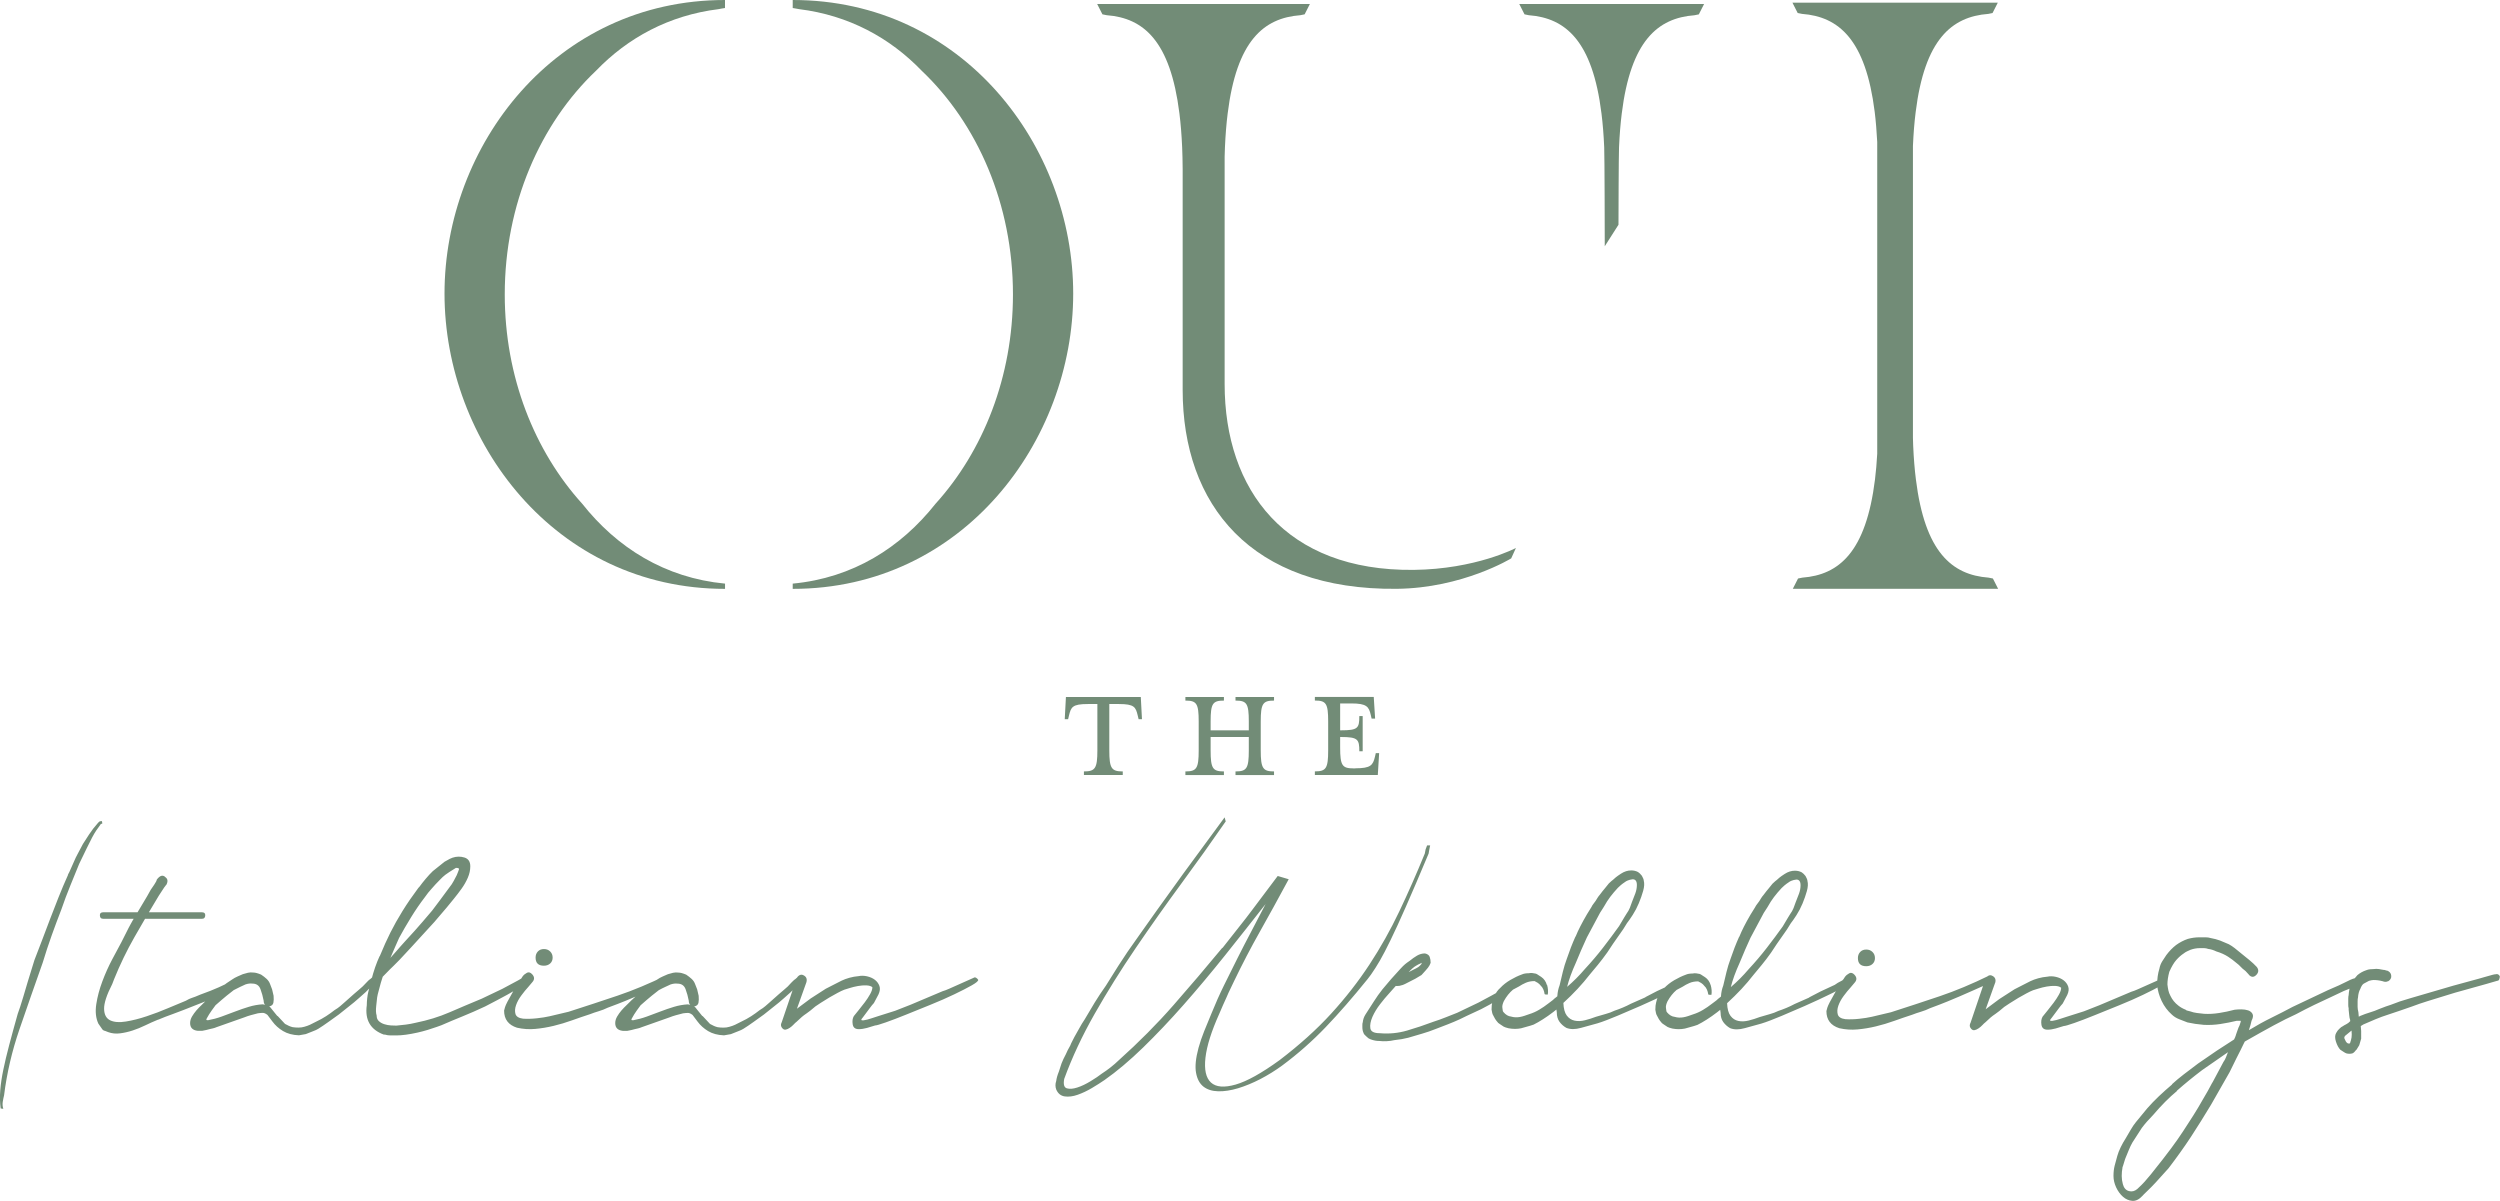
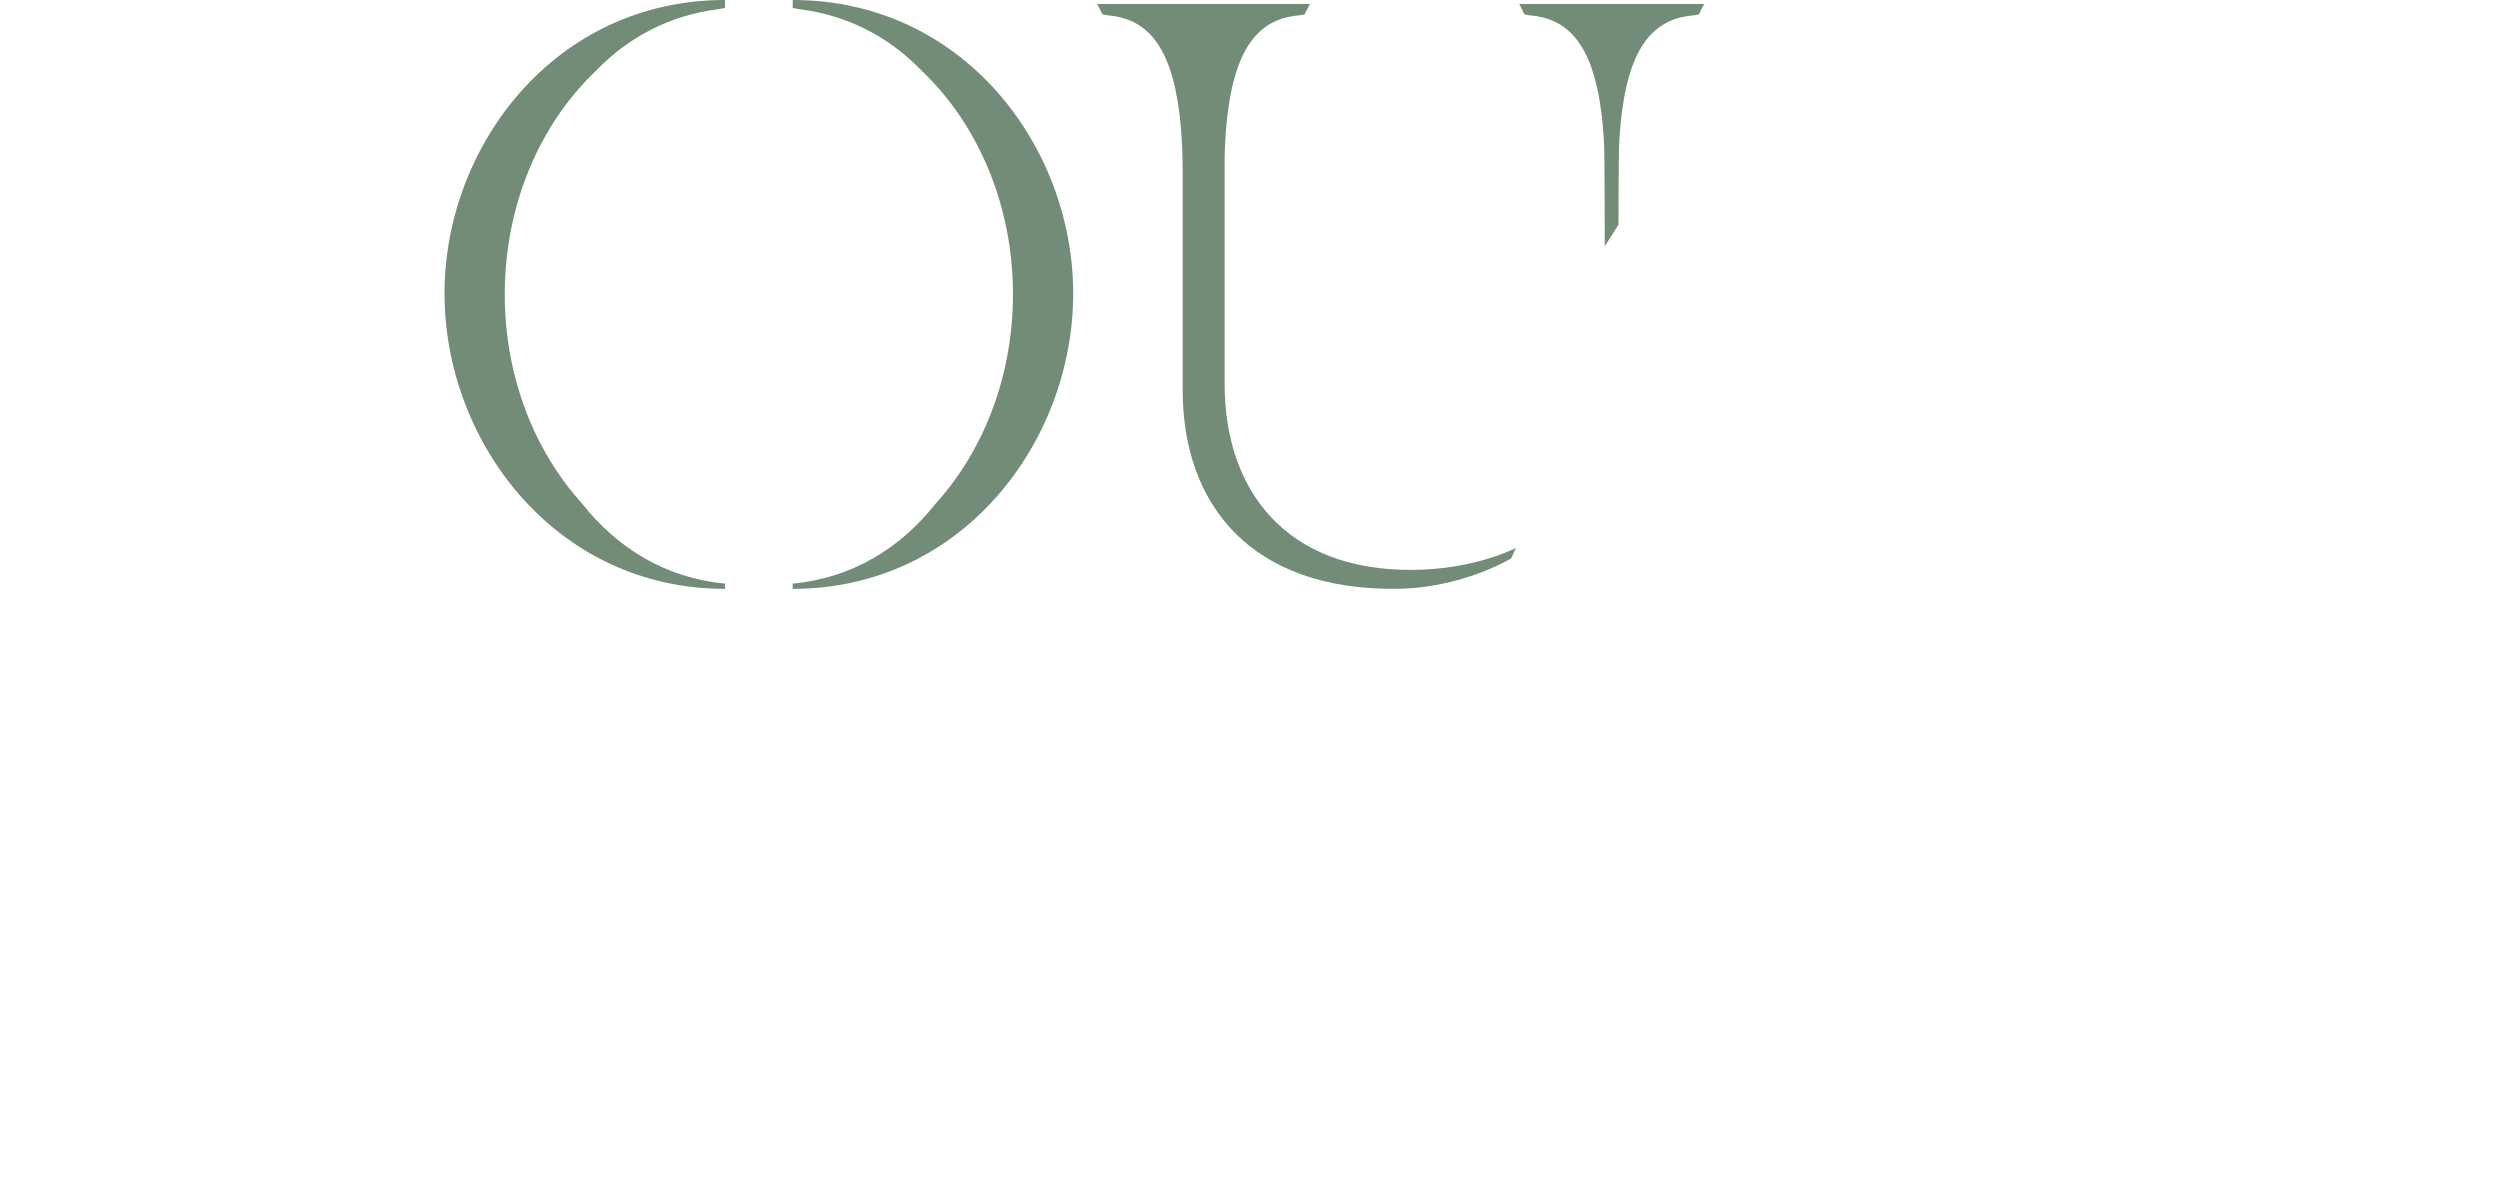
<svg xmlns="http://www.w3.org/2000/svg" id="Ebene_2" viewBox="0 0 639.07 307">
  <defs>
    <style>.cls-1{fill:#728c77;stroke-width:0px;}</style>
  </defs>
  <g id="Ebene_1-2">
    <path class="cls-1" d="m274.34,75.05C274.34,37.35,246.15,0,202.64,0v2.05c.56.07,1.1.21,1.65.29,12.68,1.58,23.18,7.3,31.33,15.75,14.22,13.5,23.32,34.09,23.32,57.18,0,21.09-7.63,40.07-19.78,53.49-8.89,11.23-21.14,18.98-36.52,20.43v1.34c43.51,0,71.7-37.78,71.7-75.48h0Zm-89,75.48v-1.34c-15.38-1.46-27.63-9.2-36.52-20.43-12.16-13.43-19.79-32.4-19.79-53.49,0-23.09,9.1-43.67,23.32-57.18,8.15-8.45,18.65-14.17,31.33-15.75.56-.09,1.09-.23,1.65-.29V0c-43.51,0-71.7,37.35-71.7,75.05s28.19,75.48,71.7,75.48h0Z" />
-     <path class="cls-1" d="m509.35,3.33l1.34-2.64h-52.49l1.34,2.64h.02s1.08.22,1.08.22c9.41.71,16.28,6.56,18.59,25.09.29,2.33.49,4.9.64,7.64,0,.26,0,.51,0,.78v76.74c0,.76,0,1.49,0,2.21-.14,2.33-.32,4.54-.57,6.56-2.3,18.53-9.17,24.38-18.58,25.09l-1.07.22h-.02s-1.34,2.64-1.34,2.64h52.49l-1.34-2.64h-.02s-1.08-.22-1.08-.22c-9.41-.71-16.28-6.56-18.58-25.09-.33-2.62-.56-5.5-.7-8.66-.03-.65-.04-1.33-.06-2.01V37.3c.14-3.15.37-6.03.7-8.66,2.3-18.53,9.17-24.38,18.59-25.09l1.07-.22h.02Z" />
    <path class="cls-1" d="m434.27,3.67l1.34-2.64h-47.24l1.34,2.64h.02s1.07.22,1.07.22c9.41.71,16.28,6.56,18.58,25.09.33,2.62.56,5.5.7,8.66.1,2.19.14,22.85.14,25.31l3.51-5.5c0-2.46.05-17.62.14-19.8.14-3.15.37-6.03.7-8.66,2.3-18.53,9.17-24.38,18.58-25.09l1.08-.22h.02Zm-47.97,139.08l1.21-2.67s-10.27,5.43-26.14,5.6c-32.73.35-48.32-20.38-48.32-47.52v-58.09c.02-.82.04-1.65.08-2.43.14-3.15.37-6.03.7-8.66,2.3-18.53,9.17-24.38,18.58-25.09l1.07-.22h.02s1.34-2.64,1.34-2.64h-54.37l1.34,2.64h.02s1.07.22,1.07.22c9.42.71,16.28,6.56,18.59,25.09.33,2.62.56,5.5.7,8.66.08,1.75.11,3.6.13,5.52v56.51c0,29.3,17.41,51.24,54.73,50.85,16.82-.17,29.25-7.78,29.25-7.78h0Z" />
-     <path class="cls-1" d="m610.47,250.84c.39-.21.64-.52.77-.94.13-.83-.19-1.42-.97-1.77-.13,0-.28-.03-.44-.1-.16-.07-.34-.1-.53-.1-.32-.07-.71-.14-1.16-.21-.45-.07-.91-.07-1.36,0-.26,0-.57.02-.92.05-.36.04-.69.12-1.02.26-.84.28-1.58.7-2.23,1.25-.32.35-.63.71-.92,1.09-.29.38-.53.78-.73,1.2-.32.83-.52,1.77-.58,2.81-.06.21-.1.49-.1.83v1.72c0,.31.03.57.1.78v.42c.07.49.11.95.15,1.41.03.45.11.85.24,1.2v.31c-.32.35-.66.61-1.02.78-.35.17-.63.33-.82.47-.32.14-.64.38-.97.73l-.39.42-.39.62c-.32.56-.34,1.29-.05,2.19.29.9.66,1.6,1.12,2.08.32.21.61.4.87.57.26.17.49.3.68.36.52.14,1.03.14,1.55,0,.32-.14.64-.45.97-.94v.11l.77-1.25.49-1.67v-1.98c0-.21-.02-.42-.05-.62-.03-.21-.05-.42-.05-.63l.68-.42c1.1-.49,2.15-.94,3.15-1.35,1-.42,2.05-.8,3.15-1.15,1.1-.35,2.13-.69,3.1-1.04.97-.35,1.97-.69,3-1.04,1.29-.49,2.6-.94,3.93-1.35,1.32-.42,2.57-.8,3.73-1.15l3.39-1.04,7.85-2.19c.52-.14,1-.28,1.45-.42.45-.14.94-.28,1.45-.42.26,0,.44-.14.53-.42.1-.28.14-.52.14-.73-.26-.49-.61-.66-1.07-.52-.19,0-.48.05-.87.16-.39.1-1.07.3-2.03.57l-1.46.42-6.49,1.77-11.05,3.23c-1.75.49-3.39,1.04-4.94,1.67l-1.26.42-1.65.63c-.78.35-1.57.64-2.38.88-.81.24-1.63.54-2.47.89l-.39.21-.1-1.15c-.06-.28-.11-.52-.15-.73-.03-.21-.05-.42-.05-.63v-1.35c0-.49.03-.83.1-1.04.06-.9.26-1.63.58-2.19.26-.69.55-1.15.87-1.35l1.36-.73c.52-.14.9-.21,1.16-.21.78,0,1.55.1,2.33.31.52.21.97.21,1.36,0m-9.31,14.38c-.06.42-.2.9-.39,1.46-.06.07-.16.1-.29.1-.39,0-.71-.31-.97-.94l-.19-.42v-.31l.19-.31,1.65-1.35c.07.76.07,1.35,0,1.77m-35.58,11.51c-.78,1.49-1.58,2.94-2.42,4.32-.78,1.39-1.59,2.74-2.42,4.06-.84,1.32-1.71,2.67-2.62,4.06-.45.69-.92,1.39-1.41,2.08-.48.69-1.03,1.46-1.65,2.29-.61.83-1.34,1.79-2.18,2.86s-1.84,2.34-3.01,3.8c-.65.76-1.18,1.39-1.6,1.88-.42.48-1.05,1.11-1.89,1.88-.65.55-1.36.73-2.13.52-.78-.21-1.29-.8-1.55-1.77-.19-.7-.29-1.39-.29-2.08,0-.35.02-.71.05-1.09.03-.38.08-.75.15-1.09v-.1c0-.07.02-.1.05-.1.03,0,.05-.04.05-.11l.58-1.88c.33-.77.63-1.51.92-2.24.29-.73.6-1.37.92-1.93l2.42-3.75c.78-1.04,1.75-2.15,2.91-3.33,2.07-2.43,4.1-4.48,6.11-6.14h-.1c1.1-.97,2.18-1.89,3.25-2.76,1.07-.87,2.15-1.72,3.25-2.55,1.1-.76,2.2-1.53,3.3-2.29,1.1-.76,2.2-1.53,3.3-2.29-.19.49-.37.94-.53,1.35-.16.42-.37.8-.63,1.15-1.1,2.02-2.04,3.77-2.81,5.26m9.31-27.55c.65.69,1.29.69,1.94,0,.58-.63.61-1.29.1-1.98-.58-.62-1.21-1.22-1.89-1.77-.68-.55-1.4-1.15-2.18-1.77-.58-.49-1.11-.92-1.6-1.3-.48-.38-.99-.71-1.5-.99l-2.23-.94c-.78-.28-1.55-.49-2.33-.62-.45-.14-.92-.21-1.41-.21h-1.5c-.52,0-1.02.04-1.5.1-.49.07-.99.17-1.5.31-1.03.35-2.04.87-3,1.56-.91.7-1.74,1.56-2.52,2.6-.32.49-.66,1.01-1.02,1.56-.35.56-.6,1.18-.73,1.88-.39,1.25-.58,2.64-.58,4.17.13,1.39.52,2.76,1.16,4.11.65,1.35,1.52,2.52,2.62,3.49.52.49,1.13.87,1.84,1.15.71.28,1.42.56,2.13.83,1.23.28,2.62.49,4.17.62,1.42.07,2.83,0,4.22-.21,1.39-.21,2.79-.49,4.22-.83h.97c.13,0,.03.42-.29,1.25-.13.21-.28.56-.44,1.04-.16.49-.31.9-.44,1.25,0,.07-.03.18-.1.31-.06.14-.1.24-.1.31l-.29.62c-2.78,1.74-5.85,3.79-9.21,6.15-1.29.97-2.51,1.89-3.64,2.76-1.13.87-2.15,1.72-3.05,2.55h.1c-1.16.97-2.29,1.98-3.39,3.02-1.1,1.04-2.1,2.08-3.01,3.12l-2.91,3.54c-.45.55-.89,1.2-1.31,1.93-.42.73-.86,1.47-1.31,2.24-.45.69-.87,1.44-1.26,2.24-.39.8-.68,1.54-.87,2.24-.13.42-.24.83-.34,1.25-.1.42-.21.83-.34,1.25-.19.76-.29,1.63-.29,2.6s.23,1.94.68,2.92c.45.97,1.04,1.77,1.75,2.4.71.63,1.5.97,2.38,1.04.87.07,1.73-.35,2.57-1.25.07-.07.19-.21.39-.42.19-.21.53-.54,1.02-.99.48-.45,1.15-1.13,1.99-2.03.84-.9,1.94-2.12,3.3-3.65,2.07-2.71,3.98-5.38,5.72-8.02.9-1.39,1.78-2.76,2.62-4.11.84-1.35,1.68-2.73,2.52-4.11l4.75-8.33c.71-1.46,1.29-2.64,1.74-3.54.45-.9.82-1.63,1.11-2.19.29-.55.5-.99.63-1.3.13-.31.26-.57.39-.78,2.91-1.67,5.4-3.05,7.46-4.17,2.07-1.11,3.94-2.05,5.62-2.81,1.55-.83,3.12-1.63,4.7-2.4,1.58-.76,2.99-1.42,4.22-1.98l3.3-1.56,2.33-.94c.32-.14.6-.26.82-.36.23-.11.44-.19.63-.26.26-.07.45-.14.58-.21.19-.14.35-.33.48-.57.13-.24.13-.47,0-.68-.13-.14-.31-.26-.53-.36-.23-.1-.57-.09-1.02.05-.52,0-1.34.3-2.47.89-1.13.59-2.76,1.34-4.9,2.24l-9.02,4.27c-1.68.9-3.47,1.82-5.38,2.76-1.91.94-3.83,2-5.77,3.18l.39-1.25.29-1.15c.39-.76.47-1.35.24-1.77-.23-.42-.6-.71-1.11-.89-.52-.17-1.1-.26-1.74-.26s-1.23.03-1.74.1c-1.29.35-2.6.62-3.93.83-1.33.21-2.6.28-3.83.21-.65-.07-1.26-.14-1.84-.21-.58-.07-1.16-.21-1.74-.42-.19-.07-.4-.12-.63-.16-.23-.03-.4-.12-.53-.26-.71-.28-1.33-.63-1.84-1.04-.91-.69-1.58-1.53-2.04-2.5-.26-.49-.44-.95-.53-1.41-.1-.45-.18-.95-.24-1.51,0-.97.16-2.05.48-3.23.58-1.32,1.18-2.33,1.79-3.02.61-.69,1.24-1.25,1.89-1.67.26-.21.53-.38.82-.52.29-.14.6-.28.92-.42.78-.28,1.58-.42,2.42-.42h1.02c.36,0,.73.07,1.11.21.65.07,1.32.28,2.04.63,1.16.35,2.16.8,3.01,1.35.84.56,1.45,1.01,1.84,1.36.58.42,1.2.97,1.84,1.67l.78.63.87.94h0Zm-64.85,2.08c.26-.9-.03-1.53-.87-1.88-.32-.14-.65-.1-.97.1-.32.21-.55.49-.68.83l-3.78,11.15-.1.21c-.19.49-.1.94.29,1.35.26.28.55.38.87.31.32-.07.66-.22,1.02-.47.36-.24.68-.52.97-.83.29-.31.53-.54.73-.68l1.36-1.25c.32-.28.74-.59,1.26-.94.52-.35,1.26-.94,2.23-1.77.58-.42,1.78-1.18,3.59-2.29.71-.42,1.39-.8,2.04-1.14.64-.35,1.23-.63,1.74-.83.26-.07.71-.21,1.36-.42.65-.21,1.36-.38,2.13-.52.78-.14,1.5-.19,2.18-.16.68.04,1.18.19,1.5.47,0,.49-.19,1.08-.58,1.77-.39.7-.84,1.39-1.36,2.08-.52.69-1.04,1.35-1.55,1.98-.52.62-.94,1.15-1.26,1.56-.32.56-.42,1.25-.29,2.08.13.83.64,1.25,1.55,1.25.65,0,1.34-.11,2.08-.31.74-.21,1.44-.42,2.08-.63.32,0,1.23-.26,2.71-.78,1.49-.52,3.21-1.18,5.18-1.98,1.97-.8,4.07-1.65,6.3-2.55,2.23-.9,4.25-1.79,6.06-2.66,1.81-.87,3.3-1.63,4.46-2.29,1.16-.66,1.71-1.13,1.65-1.41-.13-.21-.31-.38-.53-.52-.23-.14-.44-.14-.63,0l-6.3,2.81c-.32.14-.62.26-.87.36-.26.1-.52.19-.77.26l-8.14,3.44-3.97,1.56-4.27,1.35-1.94.63c-.19.07-.48.15-.87.26-.39.1-.73.17-1.02.21-.29.04-.47,0-.53-.1-.06-.1.06-.33.39-.68.84-1.11,1.44-1.91,1.79-2.4.35-.49.69-.9,1.02-1.25l1.16-2.19c.39-.83.47-1.56.24-2.19-.23-.62-.61-1.15-1.16-1.56-.55-.42-1.21-.71-1.99-.89-.77-.17-1.49-.19-2.13-.05-.84.07-1.63.21-2.38.42-.74.21-1.41.45-1.99.73-.58.28-1.23.61-1.94.99-.71.38-1.42.75-2.13,1.09l-3.88,2.5-2.52,1.88-.97.73,2.42-6.77h0Zm-32.96-4.27c.65,0,1.18-.19,1.6-.57.42-.38.63-.89.63-1.51s-.21-1.15-.63-1.56c-.42-.42-.95-.62-1.6-.62s-1.16.21-1.55.62c-.39.42-.58.94-.58,1.56,0,1.39.71,2.08,2.13,2.08m-4.36,1.82c-.45.24-.81.54-1.07.89-1.1,1.67-1.94,3.01-2.52,4.01-.58,1.01-1.03,1.82-1.36,2.45-.32.62-.53,1.09-.63,1.41-.1.31-.18.61-.24.89,0,2.22,1.1,3.68,3.3,4.38,1.55.35,3.1.45,4.65.31,1.55-.14,3.12-.4,4.7-.78,1.58-.38,3.15-.85,4.7-1.41,1.55-.55,3.07-1.08,4.56-1.56.71-.28,1.47-.54,2.28-.78.81-.24,1.57-.54,2.28-.89,1.87-.69,3.36-1.27,4.46-1.72,1.1-.45,2.13-.89,3.1-1.3.97-.42,2-.87,3.1-1.36,1.1-.48,2.58-1.14,4.46-1.98.13,0,.32-.07.58-.21l.39-.21c.45-.21.52-.56.19-1.04-.32-.49-.71-.66-1.16-.52-4.4,2.15-8.6,3.91-12.6,5.26-4.01,1.35-8.18,2.73-12.5,4.11l-4.85,1.15c-.91.21-1.99.38-3.25.52-1.26.14-2.44.17-3.54.1-1.1-.14-1.74-.54-1.94-1.2-.19-.66-.15-1.41.14-2.24.29-.83.74-1.67,1.36-2.5.61-.83,1.21-1.56,1.79-2.19l.97-1.15c.65-.69.65-1.39,0-2.08-.45-.49-.91-.61-1.36-.36m-35.38,3.07c-.26-.9-.74-1.6-1.45-2.08-.26-.14-.5-.3-.73-.47-.23-.17-.44-.29-.63-.36-.32-.07-.63-.12-.92-.16-.29-.03-.6-.02-.92.05-.71,0-1.29.1-1.74.31-.97.35-1.95.82-2.96,1.41-1,.59-1.86,1.27-2.57,2.03-.64.56-1.16,1.29-1.55,2.19-.19.35-.35.83-.49,1.46-.06.28-.11.56-.15.83-.03.28-.05.62-.05,1.04.13.77.23,1.18.29,1.25.39.83.78,1.46,1.16,1.88.13.21.34.4.63.57.29.17.63.4,1.02.68.26.14.68.28,1.26.42,1.1.21,2.17.21,3.2,0,.45-.14.95-.28,1.5-.42.55-.14,1.12-.31,1.7-.52.71-.35,1.5-.8,2.38-1.36.87-.55,1.76-1.18,2.66-1.87l.78-.62c0,.14.02.26.05.36.03.1.05.23.05.36,0,.97.23,1.77.68,2.4.45.62,1.03,1.15,1.74,1.56,1.03.42,2.29.42,3.78,0,1.49-.42,2.88-.8,4.17-1.15.71-.21,1.5-.49,2.38-.83.87-.35,1.83-.73,2.86-1.15,2.46-1.04,4.39-1.88,5.82-2.5,1.42-.62,2.57-1.15,3.44-1.56.87-.42,1.57-.75,2.08-.99.52-.24,1.13-.54,1.84-.89l3.39-1.77c.52-.28.65-.69.39-1.25-.45-.49-.84-.63-1.16-.42l-.29.31-1.16.62-.78.52-3.59,1.67-3,1.56h.1l-3.78,1.67c-.65.35-1.34.68-2.08.99s-1.44.57-2.08.78c-.71.35-1.45.62-2.23.83-.78.21-1.62.45-2.52.73-.91.35-1.84.64-2.81.89-.97.24-1.86.28-2.67.1-.81-.17-1.47-.61-1.99-1.3-.52-.69-.81-1.77-.87-3.23,1.29-1.18,2.5-2.38,3.64-3.59,1.13-1.21,2.18-2.45,3.15-3.7.58-.69,1.26-1.51,2.03-2.45.78-.94,1.58-2,2.42-3.18l1.45-2.19,2.62-3.75.97-1.56c.39-.49.87-1.18,1.45-2.08.58-.9,1.1-1.89,1.55-2.97.45-1.08.82-2.14,1.11-3.18.29-1.04.34-1.91.15-2.61,0-.14-.05-.33-.15-.57-.1-.24-.21-.47-.34-.68-.32-.42-.65-.73-.97-.94-.52-.28-1.1-.42-1.74-.42-.91,0-1.78.28-2.62.83-.19.14-.45.31-.78.52-.32.21-.74.56-1.26,1.04l-.39.31-.68.62c-.26.35-.58.75-.97,1.2-.39.45-.84,1.02-1.36,1.72-.19.21-.39.47-.58.78-.19.31-.36.57-.48.78-.19.28-.39.54-.58.78-.19.24-.36.5-.49.78-.84,1.32-1.54,2.48-2.08,3.49-.55,1.01-1.02,1.93-1.4,2.76l-.58,1.35v-.1c-.84,1.88-1.58,3.79-2.23,5.73-.39,1.04-.73,2.15-1.02,3.33-.29,1.18-.57,2.33-.82,3.44-.32.83-.52,1.74-.58,2.71v.1l-.78.62c-.19.21-.44.42-.73.62-.29.21-.57.42-.83.62-.71.56-1.47,1.08-2.28,1.56-.81.49-1.66.87-2.57,1.15-.39.14-.79.28-1.21.42-.42.14-.82.24-1.21.31-.78.14-1.52.1-2.23-.11-.71-.07-1.36-.45-1.94-1.14-.13-.14-.19-.28-.19-.42s-.03-.38-.1-.73c-.06-.42.06-.97.39-1.67.65-1.18,1.42-2.15,2.33-2.92l1.55-.83c.52-.35,1.1-.66,1.74-.94.64-.28,1.39-.42,2.23-.42.26.14.52.28.78.42.26.14.58.45.97.94l.19.21.29.52.19.52.1.42c0,.21.05.33.14.36.1.04.34.05.73.05.13-.76.06-1.6-.19-2.5m8.72-8.85c.52-1.18,1-2.26,1.45-3.23l3.39-6.35c.13-.21.27-.43.44-.68.16-.24.31-.47.44-.68l.19-.31c.45-.83.97-1.63,1.55-2.4.58-.76,1.23-1.53,1.94-2.29.58-.55,1-.92,1.26-1.09.26-.17.48-.33.68-.47.06-.07.26-.17.58-.31.32-.14.74-.24,1.26-.31.71,0,1.07.49,1.07,1.46,0,.69-.13,1.41-.39,2.13-.26.73-.55,1.48-.87,2.24-.13.42-.31.9-.53,1.46-.23.56-.5,1.04-.82,1.46l-.58.94-1.36,2.29c-1.29,1.81-2.65,3.63-4.07,5.47-1.42,1.84-2.97,3.66-4.65,5.47-1.42,1.67-2.94,3.2-4.56,4.58.45-1.81,1.19-3.86,2.23-6.15.39-.97.84-2.05,1.36-3.23m-50.6,8.85c-.26-.9-.74-1.6-1.45-2.08-.26-.14-.5-.3-.73-.47-.23-.17-.44-.29-.63-.36-.32-.07-.63-.12-.92-.16-.29-.03-.6-.02-.92.05-.71,0-1.29.1-1.74.31-.97.35-1.96.82-2.96,1.41-1,.59-1.86,1.27-2.57,2.03-.65.56-1.16,1.29-1.55,2.19-.19.35-.36.83-.49,1.46-.06.28-.11.56-.14.83-.03.28-.05.62-.05,1.04.13.77.23,1.18.29,1.25.39.83.78,1.46,1.16,1.88.13.21.34.4.63.57.29.17.63.4,1.02.68.26.14.68.28,1.26.42,1.1.21,2.17.21,3.2,0,.45-.14.95-.28,1.5-.42.55-.14,1.12-.31,1.7-.52.71-.35,1.5-.8,2.38-1.36.87-.55,1.76-1.18,2.66-1.87l.78-.62c0,.14.02.26.05.36.03.1.05.23.05.36,0,.97.23,1.77.68,2.4.45.62,1.03,1.15,1.75,1.56,1.03.42,2.29.42,3.78,0,1.49-.42,2.88-.8,4.17-1.15.71-.21,1.5-.49,2.38-.83.87-.35,1.83-.73,2.86-1.15,2.45-1.04,4.39-1.88,5.82-2.5,1.42-.62,2.57-1.15,3.44-1.56.87-.42,1.57-.75,2.08-.99.52-.24,1.13-.54,1.84-.89l3.39-1.77c.52-.28.65-.69.39-1.25-.45-.49-.84-.63-1.16-.42l-.29.31-1.16.62-.77.52-3.59,1.67-3,1.56h.1l-3.78,1.67c-.65.35-1.34.68-2.08.99-.74.31-1.44.57-2.08.78-.71.35-1.45.62-2.23.83-.78.21-1.62.45-2.52.73-.91.35-1.84.64-2.81.89-.97.24-1.86.28-2.67.1-.81-.17-1.47-.61-1.99-1.3-.52-.69-.81-1.77-.87-3.23,1.29-1.18,2.5-2.38,3.63-3.59,1.13-1.21,2.18-2.45,3.15-3.7.58-.69,1.26-1.51,2.04-2.45.77-.94,1.58-2,2.42-3.18l1.45-2.19,2.62-3.75.97-1.56c.39-.49.87-1.18,1.45-2.08.58-.9,1.1-1.89,1.55-2.97.45-1.08.83-2.14,1.12-3.18.29-1.04.34-1.91.15-2.61,0-.14-.05-.33-.15-.57-.1-.24-.21-.47-.34-.68-.32-.42-.65-.73-.97-.94-.52-.28-1.1-.42-1.74-.42-.9,0-1.78.28-2.62.83-.19.14-.45.31-.77.52-.33.21-.74.56-1.26,1.04l-.39.31-.68.62c-.26.35-.58.75-.97,1.2-.39.45-.84,1.02-1.36,1.72-.19.21-.39.47-.58.78-.19.31-.36.57-.48.78-.19.28-.39.54-.58.78-.19.24-.36.5-.48.78-.84,1.32-1.54,2.48-2.08,3.49-.55,1.01-1.02,1.93-1.41,2.76l-.58,1.35v-.1c-.84,1.88-1.58,3.79-2.23,5.73-.39,1.04-.73,2.15-1.02,3.33-.29,1.18-.57,2.33-.82,3.44-.32.83-.52,1.74-.58,2.71v.1l-.78.62c-.19.21-.44.42-.73.62-.29.21-.57.42-.82.62-.71.56-1.47,1.08-2.28,1.56-.81.49-1.66.87-2.57,1.15-.39.14-.79.28-1.21.42-.42.14-.82.24-1.21.31-.77.14-1.52.1-2.23-.11-.71-.07-1.36-.45-1.94-1.14-.13-.14-.19-.28-.19-.42s-.03-.38-.1-.73c-.06-.42.07-.97.39-1.67.65-1.18,1.42-2.15,2.33-2.92l1.55-.83c.52-.35,1.1-.66,1.74-.94.64-.28,1.39-.42,2.23-.42.26.14.52.28.77.42.26.14.58.45.97.94l.19.21.29.52.19.52.1.42c0,.21.05.33.14.36.1.04.34.05.73.05.13-.76.06-1.6-.19-2.5m8.72-8.85c.52-1.18,1-2.26,1.45-3.23l3.39-6.35c.13-.21.27-.43.44-.68.16-.24.3-.47.43-.68l.19-.31c.45-.83.97-1.63,1.55-2.4.58-.76,1.23-1.53,1.94-2.29.58-.55,1-.92,1.26-1.09.26-.17.48-.33.68-.47.06-.07.26-.17.58-.31.32-.14.74-.24,1.26-.31.71,0,1.07.49,1.07,1.46,0,.69-.13,1.41-.39,2.13-.26.73-.55,1.48-.87,2.24-.13.42-.31.9-.53,1.46-.23.56-.5,1.04-.82,1.46l-.58.94-1.36,2.29c-1.29,1.81-2.65,3.63-4.07,5.47-1.42,1.84-2.97,3.66-4.65,5.47-1.42,1.67-2.94,3.2-4.56,4.58.45-1.81,1.19-3.86,2.23-6.15.39-.97.84-2.05,1.36-3.23m-47.3,9.17c.06,0,.8-.02.87-.05.06-.04.13-.05.19-.05,1.03-.21,1.36-.54,2.33-.99.97-.45,2-1.02,3.1-1.72.77-.83,1.32-1.46,1.65-1.87.32-.42.55-.83.68-1.25,0-.55-.08-1.06-.24-1.51-.16-.45-.57-.75-1.21-.89-.71,0-1.39.19-2.04.57-.65.38-1.26.82-1.84,1.3-.52.35-.92.64-1.21.89-.29.24-.7.64-1.21,1.2-1.62,1.74-3.14,3.47-4.56,5.21-.78.97-1.5,2-2.18,3.07-.68,1.08-1.41,2.21-2.18,3.39-.39.62-.61,1.29-.68,1.98-.06.14-.1.35-.1.62v.62c0,.56.1,1.04.29,1.46.07.28.36.62.87,1.04.26.28.58.49.97.62.39.14.76.24,1.12.31.36.07.73.1,1.11.1.58.07,1.21.09,1.89.05.68-.03,1.31-.12,1.89-.26,1.36-.14,2.55-.35,3.59-.62,1.16-.35,2.34-.69,3.54-1.04,1.2-.35,2.31-.73,3.35-1.15,1.1-.42,2.18-.83,3.25-1.25,1.07-.42,2.05-.83,2.96-1.25l1.94-.94,3.59-1.67c1.49-.76,2.92-1.56,4.31-2.4,1.39-.83,2.57-1.63,3.54-2.4l2.33-1.67.29-.21c.39-.42.52-.83.39-1.25-.33-.21-.57-.29-.73-.26-.16.04-.4.12-.73.26-1.1.97-2.18,1.79-3.25,2.45-1.07.66-2.25,1.34-3.54,2.03l-3.3,1.77-5.43,2.6c-.91.35-1.88.73-2.91,1.15-1.04.42-2.1.8-3.2,1.15-2.2.83-4.43,1.58-6.69,2.24-2.26.66-4.59.89-6.98.68-1.49,0-2.29-.42-2.42-1.25-.13-.83.05-1.8.53-2.92.49-1.11,1.15-2.2,1.99-3.28.84-1.08,1.49-1.86,1.94-2.34.32-.35.66-.73,1.02-1.15.36-.42.7-.8,1.02-1.14h.1Zm5.14-5.21c.19-.14.68-.38,1.45-.73l-.2.42c-.32.35-.57.57-.73.68-.16.1-.34.21-.53.31-.19.1-.44.23-.73.36-.29.14-.7.35-1.21.63.32-.35.6-.63.82-.83.23-.21.44-.38.63-.52.13-.07.29-.17.48-.31m-48.96-37.92c-4.26,5.76-7.77,10.54-10.52,14.32-2.75,3.79-5.01,6.93-6.79,9.43-1.78,2.5-3.23,4.55-4.36,6.15-1.13,1.6-2.18,3.09-3.15,4.48l-2.33,3.54-3.2,5.1c-1.03,1.46-1.99,2.9-2.86,4.32-.87,1.42-1.73,2.86-2.57,4.32-.52.76-.97,1.51-1.36,2.24-.39.73-.81,1.48-1.26,2.24-.13.28-.31.62-.53,1.04-.23.42-.4.8-.53,1.15-.45.77-.84,1.53-1.16,2.29-.13.21-.23.4-.29.57-.06.17-.16.36-.29.57l-.49,1.14c-.13.35-.24.7-.34,1.04-.1.35-.21.69-.34,1.04-.39.97-.61,1.77-.68,2.4-.26.76-.26,1.49,0,2.19.45,1.04,1.18,1.63,2.18,1.77,1,.14,2.1,0,3.3-.42,1.2-.42,2.41-.99,3.64-1.72,1.23-.73,2.3-1.41,3.2-2.03,3.17-2.22,6.46-5,9.89-8.33,3.42-3.33,6.88-6.98,10.37-10.94,3.49-3.96,6.99-8.14,10.52-12.55,3.52-4.41,6.99-8.8,10.42-13.18-1.29,2.5-2.54,4.88-3.73,7.14-1.2,2.26-2.36,4.52-3.49,6.77-1.13,2.26-2.26,4.53-3.39,6.82-1.13,2.29-2.21,4.72-3.25,7.29-.65,1.53-1.26,3.02-1.84,4.48-.58,1.46-1.07,2.88-1.45,4.27-.71,2.64-.92,4.76-.63,6.35.29,1.6.92,2.78,1.89,3.54.97.76,2.23,1.16,3.78,1.2,1.55.04,3.25-.23,5.09-.78,1.84-.56,3.73-1.34,5.67-2.34,1.94-1.01,3.81-2.17,5.62-3.49,4.01-2.98,7.71-6.25,11.1-9.79,3.39-3.54,6.96-7.64,10.71-12.29l.87-1.15c.78-1.11,1.54-2.31,2.28-3.59.74-1.28,1.65-3.02,2.71-5.21,1.07-2.19,2.38-5.03,3.92-8.54,1.55-3.51,3.49-8.04,5.82-13.6l.1-.62.1-.52.19-.94h-.78l-.39,1.04-.2,1.04c-2.13,5.21-4.31,10.16-6.54,14.84-2.23,4.69-4.77,9.2-7.61,13.54-2.85,4.34-6.11,8.52-9.79,12.55-3.68,4.03-8.08,7.99-13.18,11.88-4.59,3.33-8.34,5.42-11.24,6.25-2.91.83-5.01.66-6.3-.52-1.29-1.18-1.76-3.3-1.41-6.35.35-3.05,1.54-6.8,3.54-11.25.32-.76.63-1.47.92-2.14.29-.66.6-1.34.92-2.03.32-.76.64-1.47.97-2.13.32-.66.65-1.34.97-2.03,2.07-4.3,4.25-8.49,6.54-12.55,2.29-4.06,4.76-8.56,7.42-13.49l-2.81-.83-6.5,8.65c-1.03,1.39-2.15,2.83-3.34,4.32-1.2,1.49-2.63,3.32-4.31,5.47v-.1c-4.07,4.93-8.23,9.81-12.46,14.64-4.23,4.83-8.9,9.53-14.01,14.11-1.29,1.25-2.75,2.4-4.36,3.44-.71.56-1.66,1.2-2.86,1.93-1.2.73-2.33,1.27-3.39,1.61-1.07.35-1.95.42-2.67.21-.71-.21-.94-1.01-.68-2.4,2-5.49,4.6-11.04,7.8-16.67,3.2-5.62,6.69-11.22,10.47-16.77,3.78-5.55,7.67-11.06,11.68-16.51,4.01-5.45,7.79-10.75,11.34-15.89l-.29-1.04h0Zm-106.92,42.19c.26-.9-.03-1.53-.87-1.88-.32-.14-.65-.1-.97.1-.32.21-.55.49-.68.83l-3.78,11.15-.1.21c-.19.49-.1.94.29,1.35.26.28.55.38.87.31.32-.07.66-.22,1.02-.47.36-.24.68-.52.97-.83.29-.31.53-.54.73-.68l1.36-1.25c.32-.28.74-.59,1.26-.94.52-.35,1.26-.94,2.23-1.77.58-.42,1.78-1.18,3.59-2.29.71-.42,1.39-.8,2.04-1.14.65-.35,1.23-.63,1.75-.83.26-.07.71-.21,1.36-.42.65-.21,1.36-.38,2.13-.52.78-.14,1.5-.19,2.18-.16.68.04,1.18.19,1.5.47,0,.49-.19,1.08-.58,1.77-.39.7-.84,1.39-1.36,2.08-.52.69-1.03,1.35-1.55,1.98-.52.62-.94,1.15-1.26,1.56-.32.56-.42,1.25-.29,2.08.13.83.64,1.25,1.55,1.25.65,0,1.34-.11,2.09-.31.74-.21,1.44-.42,2.08-.63.32,0,1.23-.26,2.71-.78,1.49-.52,3.21-1.18,5.19-1.98,1.97-.8,4.07-1.65,6.3-2.55,2.23-.9,4.25-1.79,6.06-2.66,1.81-.87,3.3-1.63,4.46-2.29,1.16-.66,1.71-1.13,1.65-1.41-.13-.21-.31-.38-.53-.52-.23-.14-.44-.14-.63,0l-6.3,2.81c-.32.14-.61.26-.87.36-.26.1-.52.19-.78.26l-8.14,3.44-3.98,1.56-4.27,1.35-1.94.63c-.19.07-.49.15-.87.26-.39.1-.73.17-1.02.21-.29.04-.47,0-.53-.1-.07-.1.06-.33.39-.68.84-1.11,1.44-1.91,1.79-2.4.35-.49.69-.9,1.02-1.25l1.16-2.19c.39-.83.47-1.56.24-2.19-.23-.62-.62-1.15-1.16-1.56-.55-.42-1.21-.71-1.99-.89-.78-.17-1.49-.19-2.13-.05-.84.07-1.63.21-2.37.42-.74.21-1.41.45-1.99.73-.58.28-1.23.61-1.94.99-.71.38-1.42.75-2.13,1.09l-3.88,2.5-2.52,1.88-.97.73,2.42-6.77h0Zm-28.6,6.15c.58-.14.92-.45,1.02-.94.1-.49.11-1.08.05-1.77l-.29-1.25c0-.07-.02-.14-.05-.21-.03-.07-.05-.14-.05-.21l-.49-1.25c-.19-.56-.5-1.02-.92-1.41-.42-.38-.89-.75-1.4-1.09-.84-.35-1.49-.52-1.94-.52-.52-.07-.99-.05-1.41.05-.42.1-.86.23-1.31.36-.33.14-.76.33-1.31.57-.55.24-1.02.5-1.41.78-.9.56-1.86,1.23-2.86,2.03-1,.8-2.24,1.89-3.73,3.28-.32.35-.73.75-1.21,1.2-.48.45-.94.92-1.36,1.41-.42.49-.79,1.01-1.11,1.56-.32.56-.48,1.11-.48,1.67,0,1.18.65,1.84,1.94,1.98h1.16c.78-.14,1.39-.28,1.84-.42.32-.07.63-.14.92-.21.29-.07.6-.17.92-.31l7.08-2.5c.52-.21,1.08-.4,1.7-.57.61-.17,1.21-.33,1.79-.47.52-.07.94-.1,1.26-.1s.71.17,1.16.52l1.26,1.67c.71.97,1.62,1.79,2.71,2.45,1.1.66,2.46,1.03,4.07,1.09l1.75-.31c.64-.28,1.26-.52,1.84-.73.58-.21,1.03-.42,1.36-.63.78-.48,1.65-1.07,2.62-1.77.97-.69,1.84-1.32,2.62-1.88,1.03-.83,1.84-1.48,2.42-1.93.58-.45,1.08-.85,1.5-1.2.42-.35.84-.71,1.26-1.09.42-.38.98-.89,1.69-1.51.45-.48.81-.85,1.07-1.09.26-.24.61-.57,1.07-.99.32-.35.55-.56.68-.62l.19-.21c.13-.07.16-.21.1-.42-.06-.21-.16-.38-.29-.52-.26-.28-.55-.31-.87-.1-.32.21-.58.42-.78.62-.13.07-.31.21-.53.42-.23.21-.7.69-1.4,1.46l-1.07.94c-.32.28-.71.61-1.16.99-.45.38-1.29,1.13-2.52,2.24-.32.28-.66.57-1.02.89-.36.31-.82.64-1.41.99-.71.56-1.44,1.08-2.18,1.56-.74.49-1.63.97-2.67,1.46-.52.28-1,.52-1.45.73-.45.21-.94.38-1.46.52-.45.14-.95.21-1.5.21s-1.05-.04-1.5-.11c-.58-.14-1.23-.42-1.94-.83l-1.94-2.08v.1l-1.26-1.56-.58-.73-.29-.21h.1Zm-1.07-.42l-.68-.11c-1.16.07-2.33.28-3.49.63-1.16.35-2.33.75-3.49,1.2-1.16.45-2.33.89-3.49,1.3-1.16.42-2.33.73-3.49.94-.13,0-.24-.02-.34-.05-.1-.03-.1-.16,0-.36.1-.21.31-.57.63-1.09.32-.52.87-1.3,1.65-2.34,1.1-.97,2.05-1.79,2.86-2.45.81-.66,1.4-1.13,1.79-1.41.65-.35,1.19-.63,1.65-.83.45-.21.9-.42,1.36-.63.65-.21,1.23-.28,1.75-.21,1.03,0,1.73.47,2.08,1.41.35.94.63,1.93.82,2.97,0,.49.13.83.39,1.04m-37.42-10c.64,0,1.18-.19,1.6-.57.42-.38.63-.89.63-1.51s-.21-1.15-.63-1.56c-.42-.42-.95-.62-1.6-.62s-1.16.21-1.55.62c-.39.42-.58.94-.58,1.56,0,1.39.71,2.08,2.13,2.08m-4.36,1.82c-.45.24-.81.54-1.07.89-1.1,1.67-1.94,3.01-2.52,4.01-.58,1.01-1.03,1.82-1.36,2.45-.32.62-.53,1.09-.63,1.41-.1.31-.18.61-.24.89,0,2.22,1.1,3.68,3.3,4.38,1.55.35,3.1.45,4.65.31,1.55-.14,3.12-.4,4.7-.78,1.58-.38,3.15-.85,4.7-1.41,1.55-.55,3.07-1.08,4.56-1.56.71-.28,1.47-.54,2.28-.78.81-.24,1.57-.54,2.28-.89,1.87-.69,3.36-1.27,4.46-1.72,1.1-.45,2.13-.89,3.1-1.3.97-.42,2-.87,3.1-1.36,1.1-.48,2.58-1.14,4.46-1.98.13,0,.32-.07.58-.21l.39-.21c.45-.21.52-.56.19-1.04-.32-.49-.71-.66-1.16-.52-4.39,2.15-8.6,3.91-12.6,5.26-4.01,1.35-8.18,2.73-12.5,4.11l-4.85,1.15c-.91.21-1.99.38-3.25.52-1.26.14-2.44.17-3.54.1-1.1-.14-1.74-.54-1.94-1.2-.19-.66-.15-1.41.14-2.24.29-.83.74-1.67,1.36-2.5.61-.83,1.21-1.56,1.79-2.19l.97-1.15c.65-.69.65-1.39,0-2.08-.45-.49-.91-.61-1.36-.36m-34.99-.89l.97-.94,1.45-1.46c.45-.49.95-1.02,1.5-1.61.55-.59,1.08-1.16,1.6-1.72.9-.97,1.83-1.98,2.76-3.02.94-1.04,1.95-2.15,3.05-3.33l3.2-3.75c.52-.62,1.11-1.36,1.79-2.19.68-.83,1.34-1.7,1.99-2.6.65-.9,1.18-1.84,1.6-2.81.42-.97.63-1.94.63-2.92,0-1.18-.5-1.93-1.5-2.24-1-.31-2.02-.3-3.05.05-.19.07-.43.17-.73.31-.29.14-.73.38-1.31.73l-3,2.4c-.58.56-1.18,1.2-1.79,1.93-.62.73-1.15,1.41-1.6,2.03l-.29.31c-1.55,2.08-2.91,4.06-4.07,5.94-1.16,1.88-2.2,3.72-3.1,5.52-.45.9-.89,1.82-1.31,2.76-.42.94-.89,2.03-1.41,3.28v-.1c-.84,1.81-1.55,3.86-2.13,6.15-.13.56-.26,1.08-.39,1.56-.13.49-.26.97-.39,1.46-.13.56-.23,1.13-.29,1.72-.06.59-.1,1.16-.1,1.72-.52,3.75.94,6.25,4.36,7.5h.29c.45.14.92.21,1.41.21h1.5c1.42,0,3.23-.24,5.43-.73.9-.21,1.76-.43,2.57-.68.81-.24,1.6-.5,2.37-.78l1.16-.42c1.74-.76,3.52-1.51,5.33-2.24,1.81-.73,3.75-1.58,5.82-2.55,1.1-.56,2.13-1.09,3.1-1.62.97-.52,1.84-.99,2.62-1.41,1.23-.69,2.16-1.25,2.81-1.67.65-.42,1.13-.69,1.46-.83.32-.21.55-.31.68-.31.39-.42.48-.94.29-1.56-.26-.35-.68-.35-1.26,0s-1,.59-1.26.73l-1.94,1.04-1.94,1.04-.19.1-5.24,2.5c-2.84,1.18-5.59,2.34-8.24,3.49-2.65,1.15-5.53,2.03-8.63,2.66-.84.21-1.68.36-2.52.47-.84.1-1.65.19-2.42.26-.39,0-.86-.02-1.41-.05-.55-.03-1.1-.14-1.65-.31-.55-.17-1.02-.43-1.4-.78-.39-.35-.58-.83-.58-1.46-.19-.56-.23-1.39-.1-2.5.06-.42.11-.87.15-1.36.03-.48.11-1.01.24-1.56l.78-2.92.49-1.56,1.84-1.88h0Zm5.38-13.28c1.13-1.84,2.31-3.56,3.54-5.16.58-.83,1.13-1.53,1.65-2.08.71-.83,1.46-1.63,2.23-2.4.45-.48.9-.9,1.36-1.25.45-.35,1.36-.94,2.71-1.77.58,0,.84.12.78.37-.07.24-.26.75-.58,1.51-.32.63-.58,1.11-.77,1.46-.2.35-.36.62-.49.83l-3,4.06-2.04,2.71c-1.88,2.22-3.36,3.94-4.46,5.16-1.1,1.22-1.94,2.14-2.52,2.76-.58.62-.99,1.08-1.21,1.35-.23.28-.44.52-.63.73l-1.84,2.08c.45-1.04.87-2.01,1.26-2.92.39-.9.71-1.63.97-2.19.9-1.67,1.92-3.42,3.05-5.26m-36.2,22.76c.58-.14.92-.45,1.02-.94.1-.49.11-1.08.05-1.77l-.29-1.25c0-.07-.02-.14-.05-.21-.03-.07-.05-.14-.05-.21l-.48-1.25c-.19-.56-.5-1.02-.92-1.41-.42-.38-.89-.75-1.41-1.09-.84-.35-1.49-.52-1.94-.52-.52-.07-.99-.05-1.41.05-.42.1-.86.23-1.31.36-.32.14-.76.33-1.31.57-.55.24-1.02.5-1.41.78-.9.56-1.86,1.23-2.86,2.03-1,.8-2.24,1.89-3.73,3.28-.32.35-.73.75-1.21,1.2-.48.45-.94.92-1.36,1.41-.42.49-.79,1.01-1.12,1.56-.32.56-.48,1.11-.48,1.67,0,1.18.65,1.84,1.94,1.98h1.16c.78-.14,1.39-.28,1.84-.42.32-.07.63-.14.92-.21.29-.07.6-.17.92-.31l7.08-2.5c.52-.21,1.08-.4,1.7-.57.61-.17,1.21-.33,1.79-.47.52-.07.94-.1,1.26-.1s.71.17,1.16.52l1.26,1.67c.71.97,1.62,1.79,2.72,2.45,1.1.66,2.45,1.03,4.07,1.09l1.75-.31c.65-.28,1.26-.52,1.84-.73.58-.21,1.03-.42,1.36-.63.77-.48,1.65-1.07,2.62-1.77.97-.69,1.84-1.32,2.62-1.88,1.03-.83,1.84-1.48,2.42-1.93.58-.45,1.08-.85,1.5-1.2.42-.35.84-.71,1.26-1.09.42-.38.99-.89,1.7-1.51.45-.48.81-.85,1.07-1.09.26-.24.61-.57,1.07-.99.32-.35.55-.56.68-.62l.19-.21c.13-.07.16-.21.1-.42-.07-.21-.16-.38-.29-.52-.26-.28-.55-.31-.87-.1-.32.21-.58.42-.78.62-.13.07-.31.21-.53.42-.23.21-.7.69-1.41,1.46l-1.07.94c-.32.28-.71.61-1.16.99-.45.38-1.29,1.13-2.52,2.24-.32.28-.66.57-1.02.89-.36.31-.82.64-1.41.99-.71.56-1.44,1.08-2.18,1.56-.74.49-1.63.97-2.66,1.46-.52.28-1,.52-1.45.73-.45.21-.94.38-1.45.52-.45.14-.95.21-1.5.21s-1.05-.04-1.5-.11c-.58-.14-1.23-.42-1.94-.83l-1.94-2.08v.1l-1.26-1.56-.58-.73-.29-.21h.1Zm-1.07-.42l-.68-.11c-1.16.07-2.33.28-3.49.63-1.16.35-2.33.75-3.49,1.2-1.16.45-2.33.89-3.49,1.3-1.16.42-2.33.73-3.49.94-.13,0-.24-.02-.34-.05-.1-.03-.1-.16,0-.36.1-.21.31-.57.63-1.09.32-.52.87-1.3,1.65-2.34,1.1-.97,2.05-1.79,2.86-2.45.81-.66,1.41-1.13,1.79-1.41.65-.35,1.2-.63,1.65-.83.45-.21.9-.42,1.36-.63.64-.21,1.23-.28,1.74-.21,1.03,0,1.73.47,2.08,1.41.35.94.63,1.93.82,2.97,0,.49.13.83.39,1.04m-41.39-23.65c-.58,0-.87.24-.87.73,0,.62.29.94.87.94h25.2c.58,0,.87-.31.87-.94,0-.49-.29-.73-.87-.73h-25.2Zm15.8-9.06c-.65-.55-1.36-.31-2.13.73,0,.21-.21.62-.63,1.25-.42.62-.73,1.08-.92,1.35-.52.97-1.18,2.12-1.99,3.44-.81,1.32-1.7,2.81-2.67,4.48-.13.21-.29.5-.49.89-.19.38-.36.68-.48.89l-1.84,3.65c-.65,1.18-1.44,2.65-2.37,4.43-.94,1.77-1.78,3.65-2.52,5.63s-1.26,3.92-1.55,5.83c-.29,1.91-.11,3.56.53,4.95l.87,1.25c.19.35.48.56.87.62l.78.31c.97.35,1.99.45,3.05.31,1.07-.14,2.13-.38,3.2-.73,1.07-.35,2.13-.78,3.2-1.3s2.12-.99,3.15-1.41c.26-.07.53-.17.82-.31.29-.14.68-.29,1.16-.47.48-.17,1.1-.4,1.84-.68.74-.28,1.66-.62,2.76-1.04,1.62-.62,3.38-1.32,5.28-2.08,1.91-.76,3.67-1.54,5.28-2.34,1.61-.8,2.97-1.55,4.07-2.24,1.1-.69,1.68-1.29,1.74-1.77v.1c-.26-.63-.61-.8-1.07-.52-.39.14-.82.33-1.31.57-.48.24-1.11.57-1.89.99-.78.42-1.78.9-3.01,1.46-1.23.56-2.81,1.18-4.75,1.88-.97.42-1.68.7-2.13.83-.45.14-.97.38-1.55.73-1.23.49-2.73,1.11-4.51,1.88-1.78.76-3.6,1.46-5.48,2.08-1.87.63-3.65,1.08-5.33,1.35-1.68.28-3.02.17-4.02-.31-1-.49-1.52-1.46-1.55-2.92-.03-1.46.66-3.58,2.08-6.35l.48-1.25c1.49-3.68,3.21-7.26,5.19-10.73,1.97-3.47,4.05-7.01,6.25-10.63l1.36-2.08c.13-.14.21-.24.24-.31.03-.07.08-.14.15-.21l.19-.21c.45-.9.32-1.56-.39-1.98M.85,283.45c-.19-.56-.24-1.15-.15-1.77.1-.62.21-1.18.34-1.67.71-5.69,2.02-11.32,3.93-16.88,1.91-5.56,3.89-11.25,5.96-17.08.71-2.36,1.47-4.67,2.28-6.93.81-2.26,1.63-4.46,2.47-6.62.71-2.08,1.49-4.15,2.33-6.2.84-2.05,1.58-3.87,2.23-5.47.78-1.6,1.42-2.93,1.94-4.01.52-1.08.97-1.98,1.36-2.71.39-.73.74-1.34,1.07-1.82.32-.48.65-.94.97-1.35.06-.21.26-.35.58-.42l-.1-.62c-.32,0-.53.04-.63.1-.1.07-.21.17-.34.31-.32.35-.74.85-1.26,1.51-.52.66-1.39,1.96-2.62,3.91-.65,1.25-1.11,2.14-1.41,2.66-.29.52-.6,1.16-.92,1.93l-1.16,2.61-.39.73.1-.1c-.91,2.02-1.73,3.96-2.47,5.83-.74,1.88-1.45,3.7-2.13,5.47-.68,1.77-1.34,3.53-1.99,5.26-.65,1.74-1.33,3.51-2.04,5.31-.71,2.29-1.29,4.18-1.75,5.68-.45,1.49-.82,2.74-1.11,3.75-.29,1.01-.55,1.84-.78,2.5-.23.66-.44,1.27-.63,1.82-.84,2.99-1.57,5.64-2.18,7.97-.61,2.33-1.12,4.43-1.5,6.3-.39,1.88-.65,3.61-.78,5.21-.13,1.6-.1,3.16.1,4.69l.68.1h0Z" />
-     <path class="cls-1" d="m280.52,179.97v11.84c0,4.61-.56,5.39-3.44,5.39v.92h9.93v-.92c-2.88,0-3.44-.78-3.44-5.39v-11.84h2.45c3.96,0,4.3.78,4.82,2.95l.22.92h.86l-.3-5.67h-19.14l-.3,5.67h.86l.22-.92c.52-2.16.86-2.95,4.82-2.95h2.45Zm28.95,6.73v-2.26c0-4.61.52-5.35,3.4-5.35v-.92h-9.85v.92c2.88,0,3.4.74,3.4,5.35v7.37c0,4.61-.52,5.39-3.4,5.39v.92h9.85v-.92c-2.88,0-3.4-.78-3.4-5.39v-3.41h9.76v3.41c0,4.61-.52,5.39-3.4,5.39v.92h9.85v-.92c-2.84,0-3.4-.78-3.4-5.39v-7.37c0-4.61.56-5.35,3.4-5.35v-.92h-9.85v.92c2.88,0,3.4.74,3.4,5.35v2.26h-9.76Zm37.03,9.72h-.52c-2.88,0-3.4-.74-3.4-5.35v-2.67h.26c4.3,0,4.64.6,4.64,3.64h.86v-8.99h-.86c0,3.09-.34,3.64-4.64,3.64h-.26v-6.87h2.88c3.91,0,4.47.83,4.95,2.95l.21.92h.9l-.35-5.53h-15.05v.92c2.88,0,3.4.74,3.4,5.35v7.37c0,4.61-.52,5.39-3.4,5.39v.92h16.09l.34-5.58h-.86l-.21.92c-.52,2.17-1.08,2.95-4.99,2.95h0Z" />
  </g>
</svg>